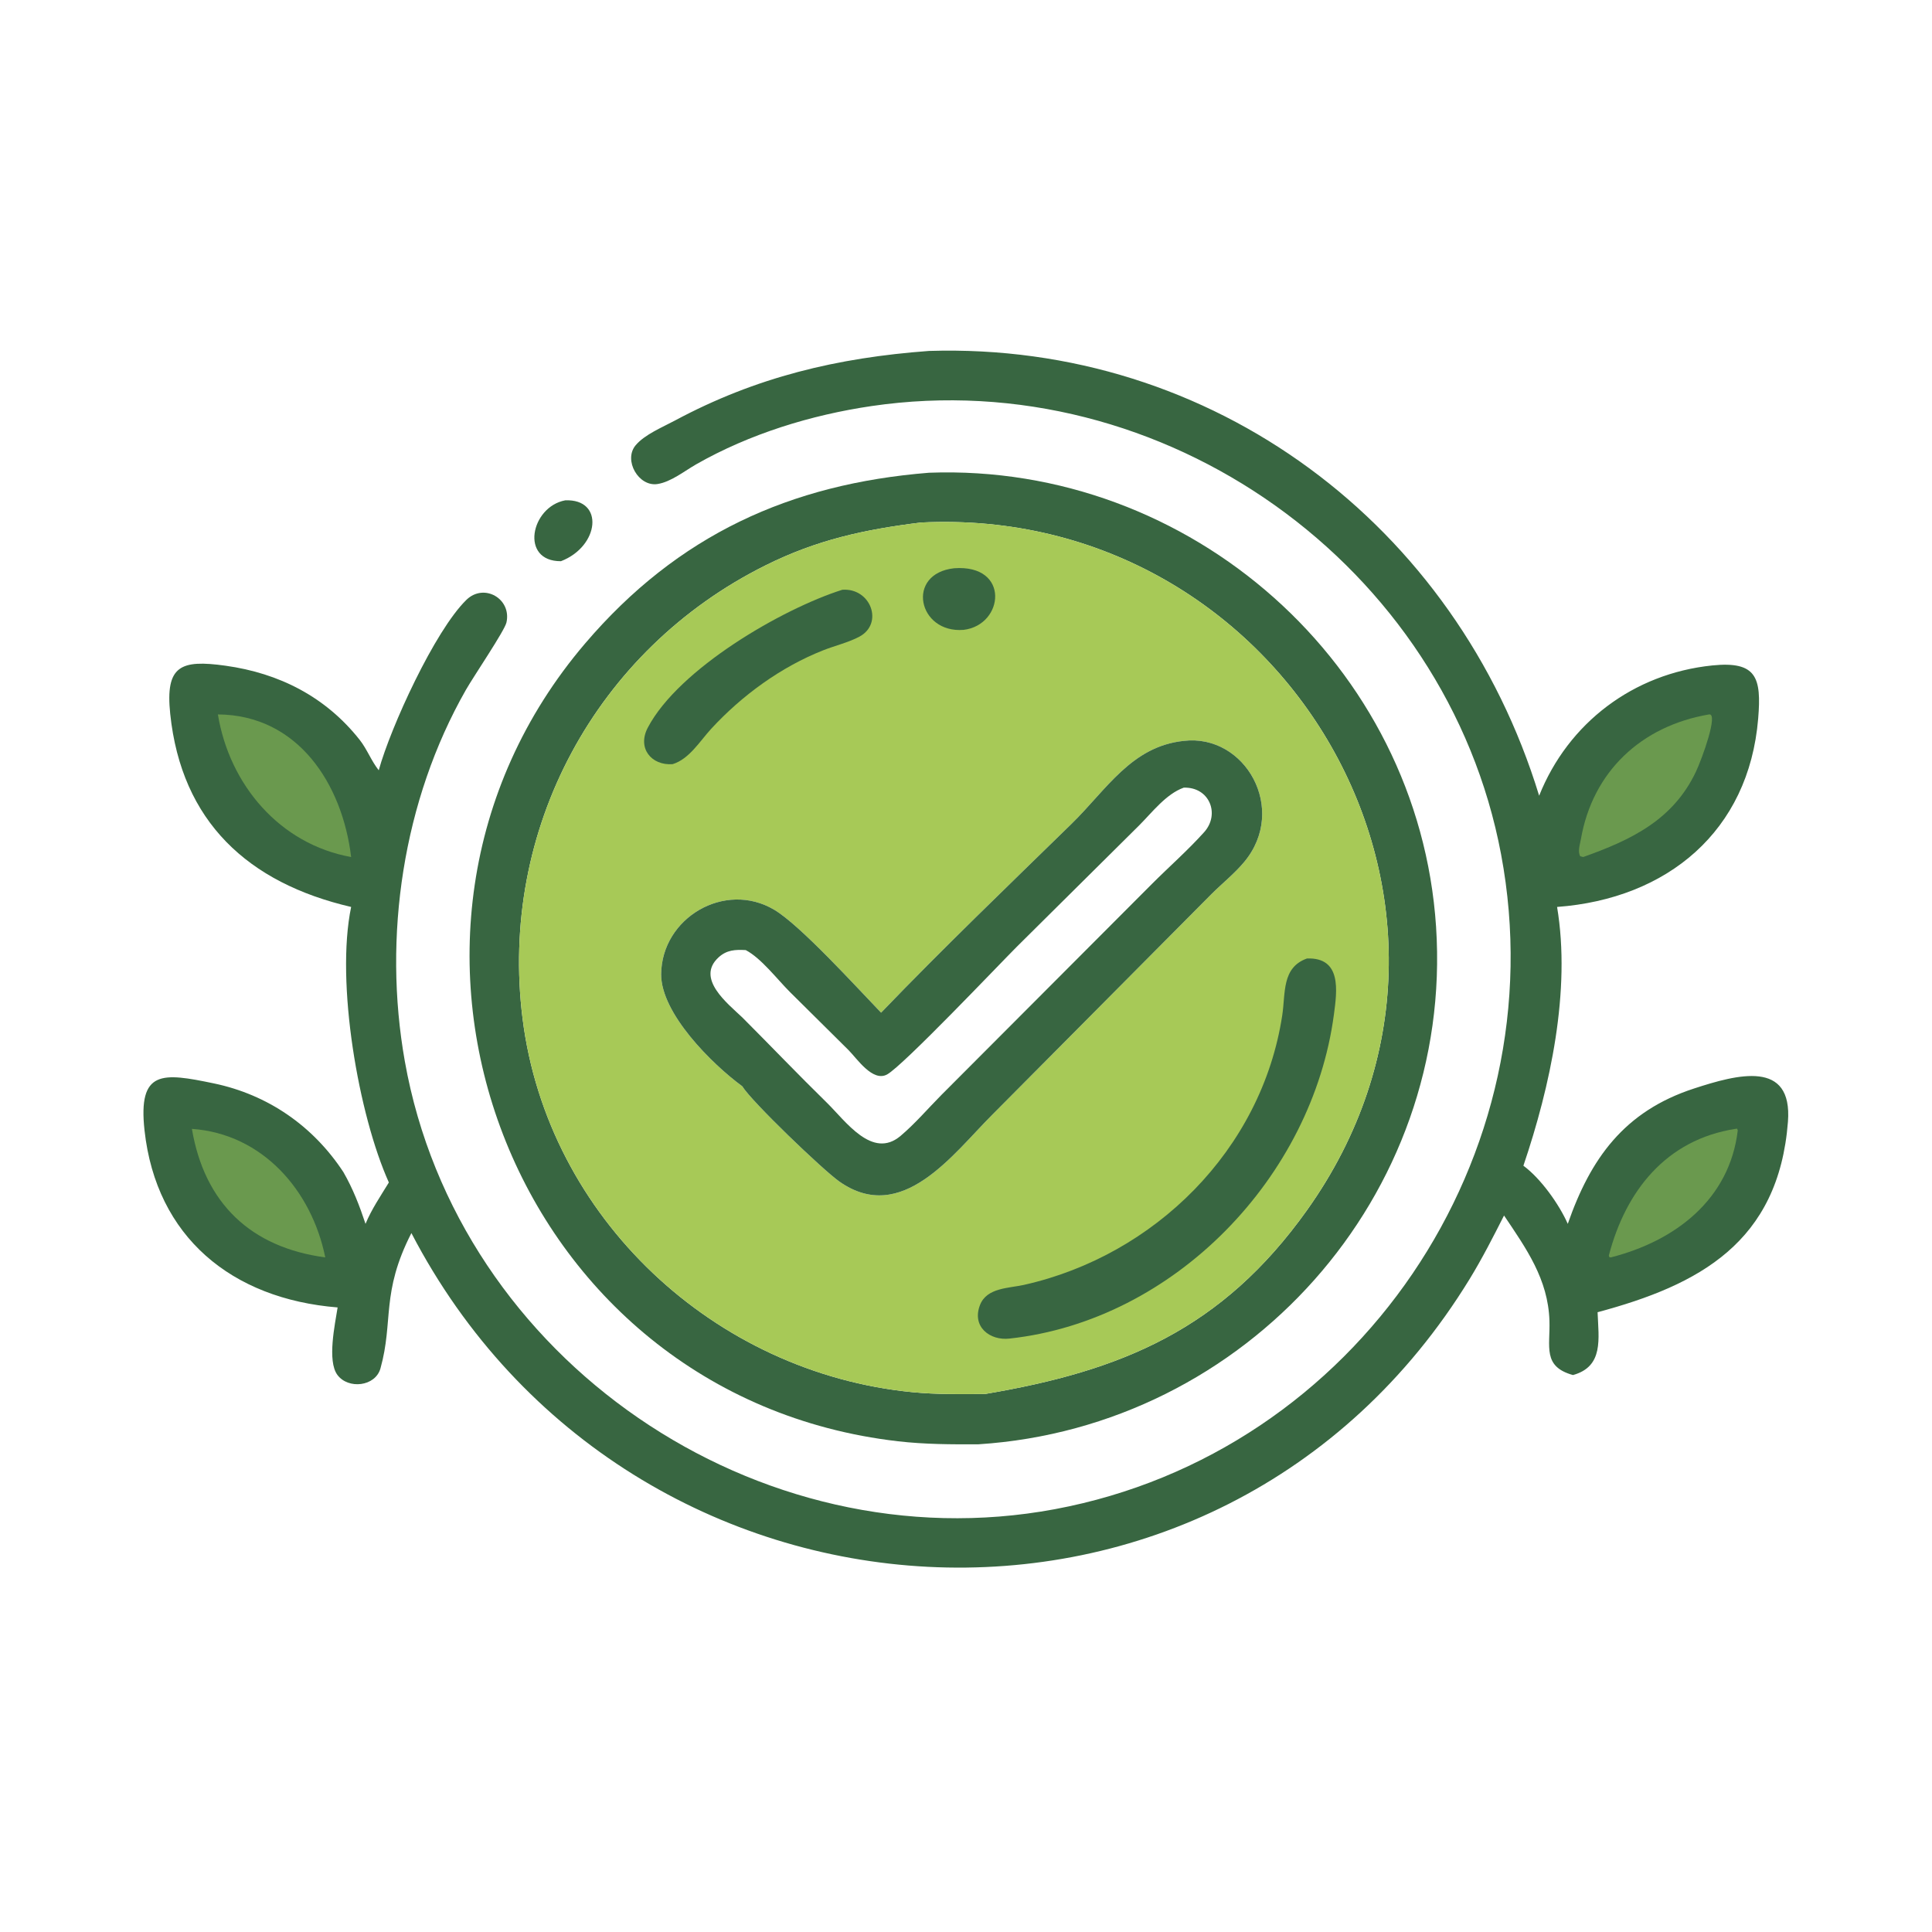
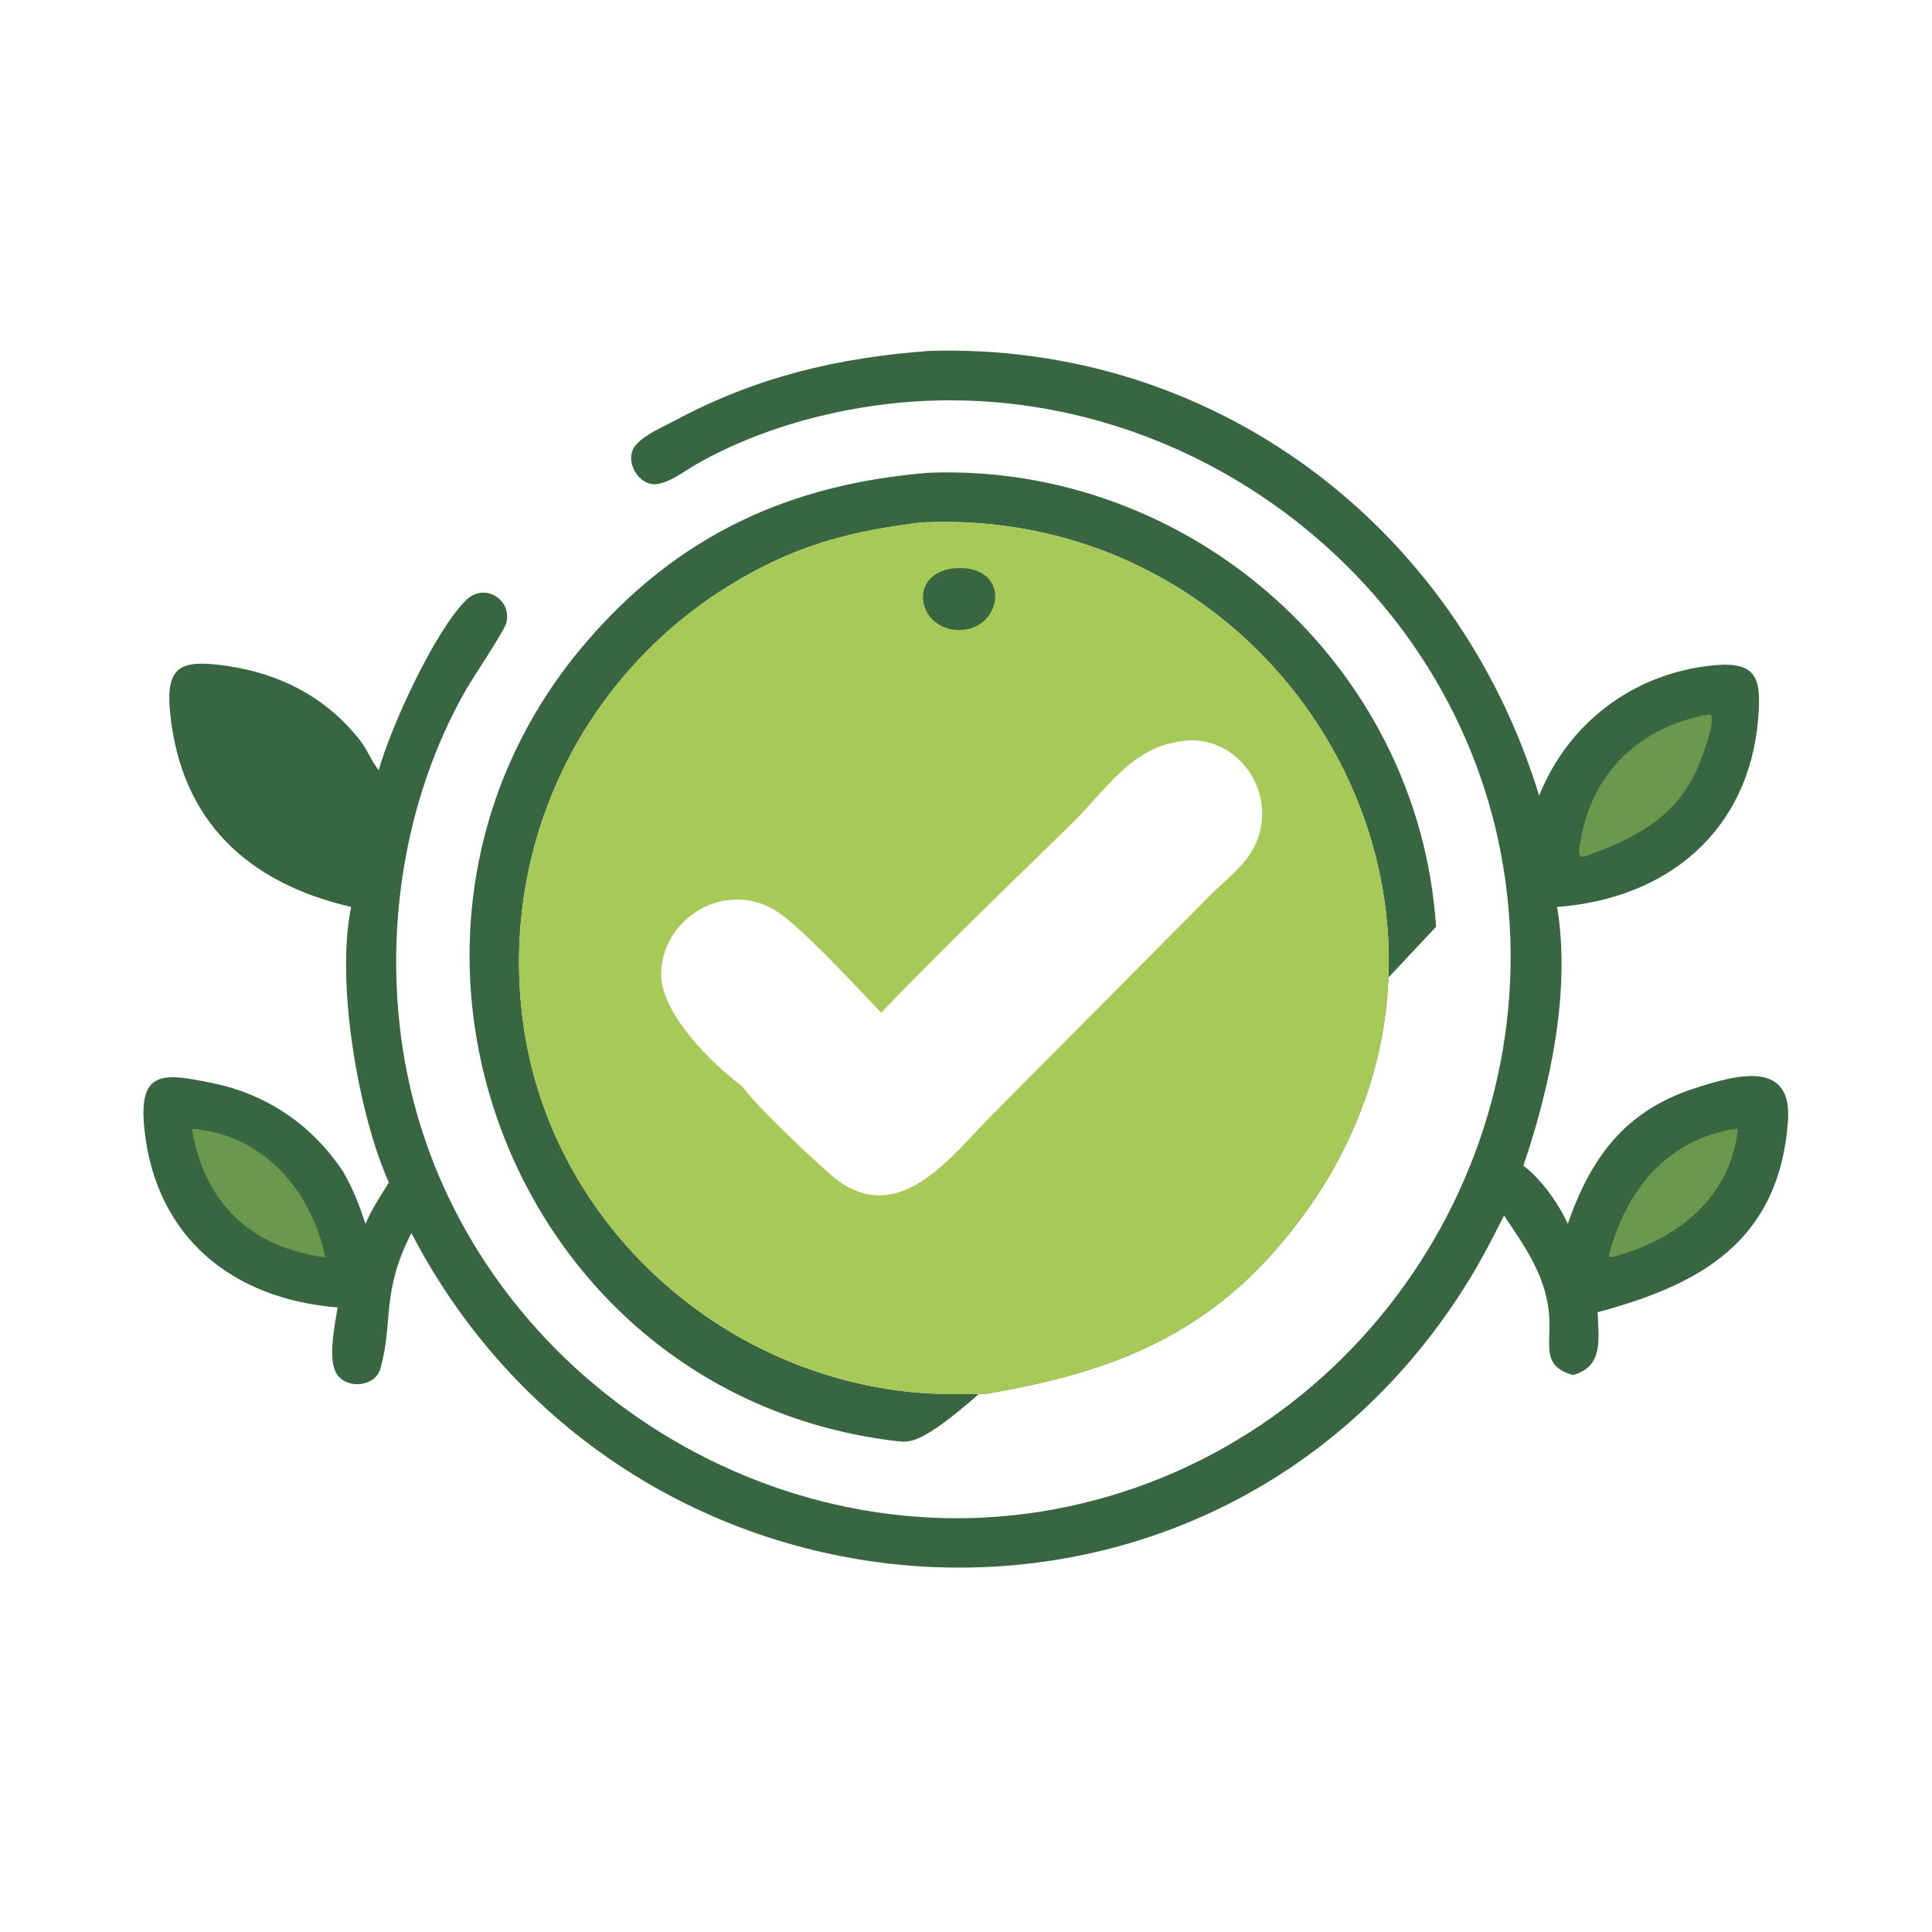
<svg xmlns="http://www.w3.org/2000/svg" width="140" height="140" viewBox="0 0 140 140" fill="none">
-   <path d="M40.958 36.256C43.805 36.136 43.449 39.591 40.648 40.667C37.651 40.685 38.46 36.72 40.958 36.256Z" fill="#386641" />
  <path d="M67.322 25.43C87.865 24.788 105.528 38.015 111.532 57.66C113.639 52.385 118.357 48.809 124.074 48.221C127.298 47.891 127.65 49.104 127.404 52.073C126.73 60.236 120.819 65.127 112.832 65.721C113.847 71.789 112.338 78.729 110.391 84.472C111.649 85.397 112.976 87.26 113.607 88.685C115.251 83.962 117.687 80.53 122.751 78.879C125.897 77.853 129.911 76.766 129.561 81.29C128.885 90.034 123.118 93.12 115.767 95.088C115.839 97.008 116.225 99.02 113.985 99.641C111.763 99.028 112.339 97.582 112.279 95.71C112.183 92.692 110.598 90.474 108.988 88.08C108.2 89.634 107.405 91.197 106.495 92.683C88.266 122.437 45.576 119.651 29.811 89.353C27.59 93.699 28.531 95.719 27.57 99.159C27.202 100.478 25.235 100.692 24.449 99.631C23.697 98.614 24.273 95.968 24.465 94.742C16.779 94.122 11.326 89.626 10.474 81.923C9.985 77.499 11.776 77.732 15.487 78.505C19.41 79.322 22.687 81.589 24.883 84.934C25.578 86.142 26.051 87.368 26.487 88.685C26.92 87.636 27.587 86.654 28.178 85.687C25.984 80.808 24.306 71.206 25.445 65.721C17.977 63.985 13.148 59.542 12.334 51.724C11.97 48.229 13.091 47.787 16.337 48.239C20.237 48.781 23.601 50.496 26.061 53.609C26.602 54.294 26.901 55.133 27.445 55.817C28.307 52.696 31.498 45.717 33.793 43.472C35.07 42.222 37.088 43.387 36.699 45.111C36.564 45.706 34.31 49.026 33.759 49.994C29.193 58.003 27.731 67.88 29.336 76.907C33.183 98.545 54.917 113.375 76.438 109.361C98.348 105.275 112.876 83.745 108.774 61.909C104.835 40.942 84.296 26.32 63.16 29.424C58.777 30.068 54.325 31.438 50.461 33.639C49.609 34.124 48.631 34.919 47.649 35.074C46.273 35.291 45.161 33.347 46.057 32.271C46.708 31.49 48.002 30.96 48.898 30.479C54.79 27.319 60.681 25.919 67.322 25.43Z" fill="#386641" />
  <path d="M125.752 81.802L125.875 81.786L125.925 81.913C125.33 86.915 121.404 89.927 116.723 91.116L116.617 91.096L116.582 90.981C117.799 86.308 120.731 82.584 125.752 81.802Z" fill="#6A994E" />
  <path d="M13.906 81.802C19.018 82.164 22.585 86.257 23.57 91.116C18.181 90.395 14.818 87.203 13.906 81.802Z" fill="#6A994E" />
-   <path d="M15.79 51.77C21.592 51.809 24.81 56.811 25.445 62.104C20.283 61.177 16.626 56.873 15.79 51.77Z" fill="#6A994E" />
  <path d="M123.845 51.77C124.538 51.655 123.35 54.952 122.899 55.908C121.246 59.41 118.222 60.859 114.722 62.104L114.511 62.046C114.308 61.706 114.493 61.179 114.556 60.817C115.402 55.926 118.916 52.609 123.845 51.77Z" fill="#6A994E" />
-   <path d="M67.322 34.256C86.253 33.554 102.809 48.151 104.063 67.155C105.348 86.633 90.313 103.408 70.905 104.659C68.95 104.67 67.005 104.664 65.059 104.439C36.994 101.192 24.407 67.714 42.4 46.627C49.117 38.755 57.265 35.061 67.322 34.256ZM66.724 37.865C62.619 38.374 59.195 39.117 55.48 40.966C43.161 47.096 36.15 60.139 37.868 73.812C39.684 88.26 51.783 99.494 66.138 100.884C67.883 101.053 69.634 101.026 71.384 101.013C81.263 99.343 88.538 96.361 94.716 87.686C110.293 65.813 93.112 36.542 66.724 37.865Z" fill="#386641" />
+   <path d="M67.322 34.256C86.253 33.554 102.809 48.151 104.063 67.155C68.95 104.67 67.005 104.664 65.059 104.439C36.994 101.192 24.407 67.714 42.4 46.627C49.117 38.755 57.265 35.061 67.322 34.256ZM66.724 37.865C62.619 38.374 59.195 39.117 55.48 40.966C43.161 47.096 36.15 60.139 37.868 73.812C39.684 88.26 51.783 99.494 66.138 100.884C67.883 101.053 69.634 101.026 71.384 101.013C81.263 99.343 88.538 96.361 94.716 87.686C110.293 65.813 93.112 36.542 66.724 37.865Z" fill="#386641" />
  <path d="M66.724 37.865C93.112 36.542 110.293 65.813 94.716 87.686C88.538 96.361 81.263 99.343 71.384 101.013C69.634 101.026 67.883 101.053 66.138 100.884C51.783 99.494 39.684 88.26 37.868 73.812C36.15 60.139 43.161 47.096 55.48 40.966C59.195 39.117 62.619 38.374 66.724 37.865ZM85.776 53.688C81.987 54.086 80.182 57.223 77.655 59.691C73.022 64.215 68.336 68.717 63.847 73.383C62.071 71.539 57.994 67.045 56.101 65.924C52.516 63.8 47.945 66.515 47.911 70.591C47.887 73.425 51.581 77.095 53.789 78.716C54.448 79.805 59.629 84.78 60.829 85.622C65.352 88.8 69.055 83.626 71.874 80.808L87.792 64.784C88.571 64.008 89.464 63.299 90.166 62.453C93.339 58.632 90.229 53.157 85.776 53.688Z" fill="#A7C957" />
  <path d="M69.145 41.177C73.22 40.88 72.761 45.295 69.825 45.642C66.514 45.913 65.603 41.562 69.145 41.177Z" fill="#386641" />
-   <path d="M61.038 42.736C63.114 42.591 64.045 45.188 62.276 46.134C61.482 46.558 60.514 46.783 59.672 47.115C56.601 48.321 53.755 50.4 51.531 52.817C50.716 53.702 49.947 55.006 48.739 55.374C47.201 55.486 46.159 54.215 46.942 52.727C49.187 48.458 56.678 44.118 61.038 42.736Z" fill="#386641" />
-   <path d="M94.711 69.455C97.245 69.365 96.884 71.827 96.661 73.51C95.099 85.291 85.11 95.687 73.162 96.997C71.729 97.166 70.397 96.138 71.018 94.557C71.51 93.304 73.102 93.354 74.202 93.107C83.669 90.983 91.431 83.32 92.916 73.576C93.162 71.96 92.87 70.108 94.711 69.455Z" fill="#386641" />
-   <path d="M85.776 53.688C90.229 53.157 93.339 58.632 90.166 62.453C89.464 63.299 88.571 64.008 87.792 64.784L71.874 80.808C69.055 83.626 65.352 88.8 60.829 85.622C59.629 84.78 54.448 79.805 53.789 78.716C51.581 77.095 47.887 73.425 47.911 70.591C47.945 66.515 52.516 63.8 56.101 65.924C57.994 67.045 62.071 71.539 63.847 73.383C68.336 68.717 73.022 64.215 77.655 59.691C80.182 57.223 81.987 54.086 85.776 53.688ZM85.776 57.077C84.497 57.536 83.494 58.863 82.563 59.795L73.676 68.611C72.427 69.859 65.447 77.22 64.282 77.859C63.235 78.432 62.093 76.697 61.482 76.089L57.248 71.891C56.316 70.964 55.172 69.444 54.039 68.847C53.279 68.806 52.657 68.831 52.061 69.383C50.411 70.911 52.721 72.712 53.789 73.726C55.84 75.779 57.842 77.876 59.917 79.906C61.279 81.238 63.209 84.044 65.258 82.312C66.306 81.427 67.255 80.317 68.222 79.34L83.475 64.052C84.72 62.806 86.08 61.612 87.254 60.305C88.436 58.99 87.634 57.011 85.776 57.077Z" fill="#386641" />
</svg>